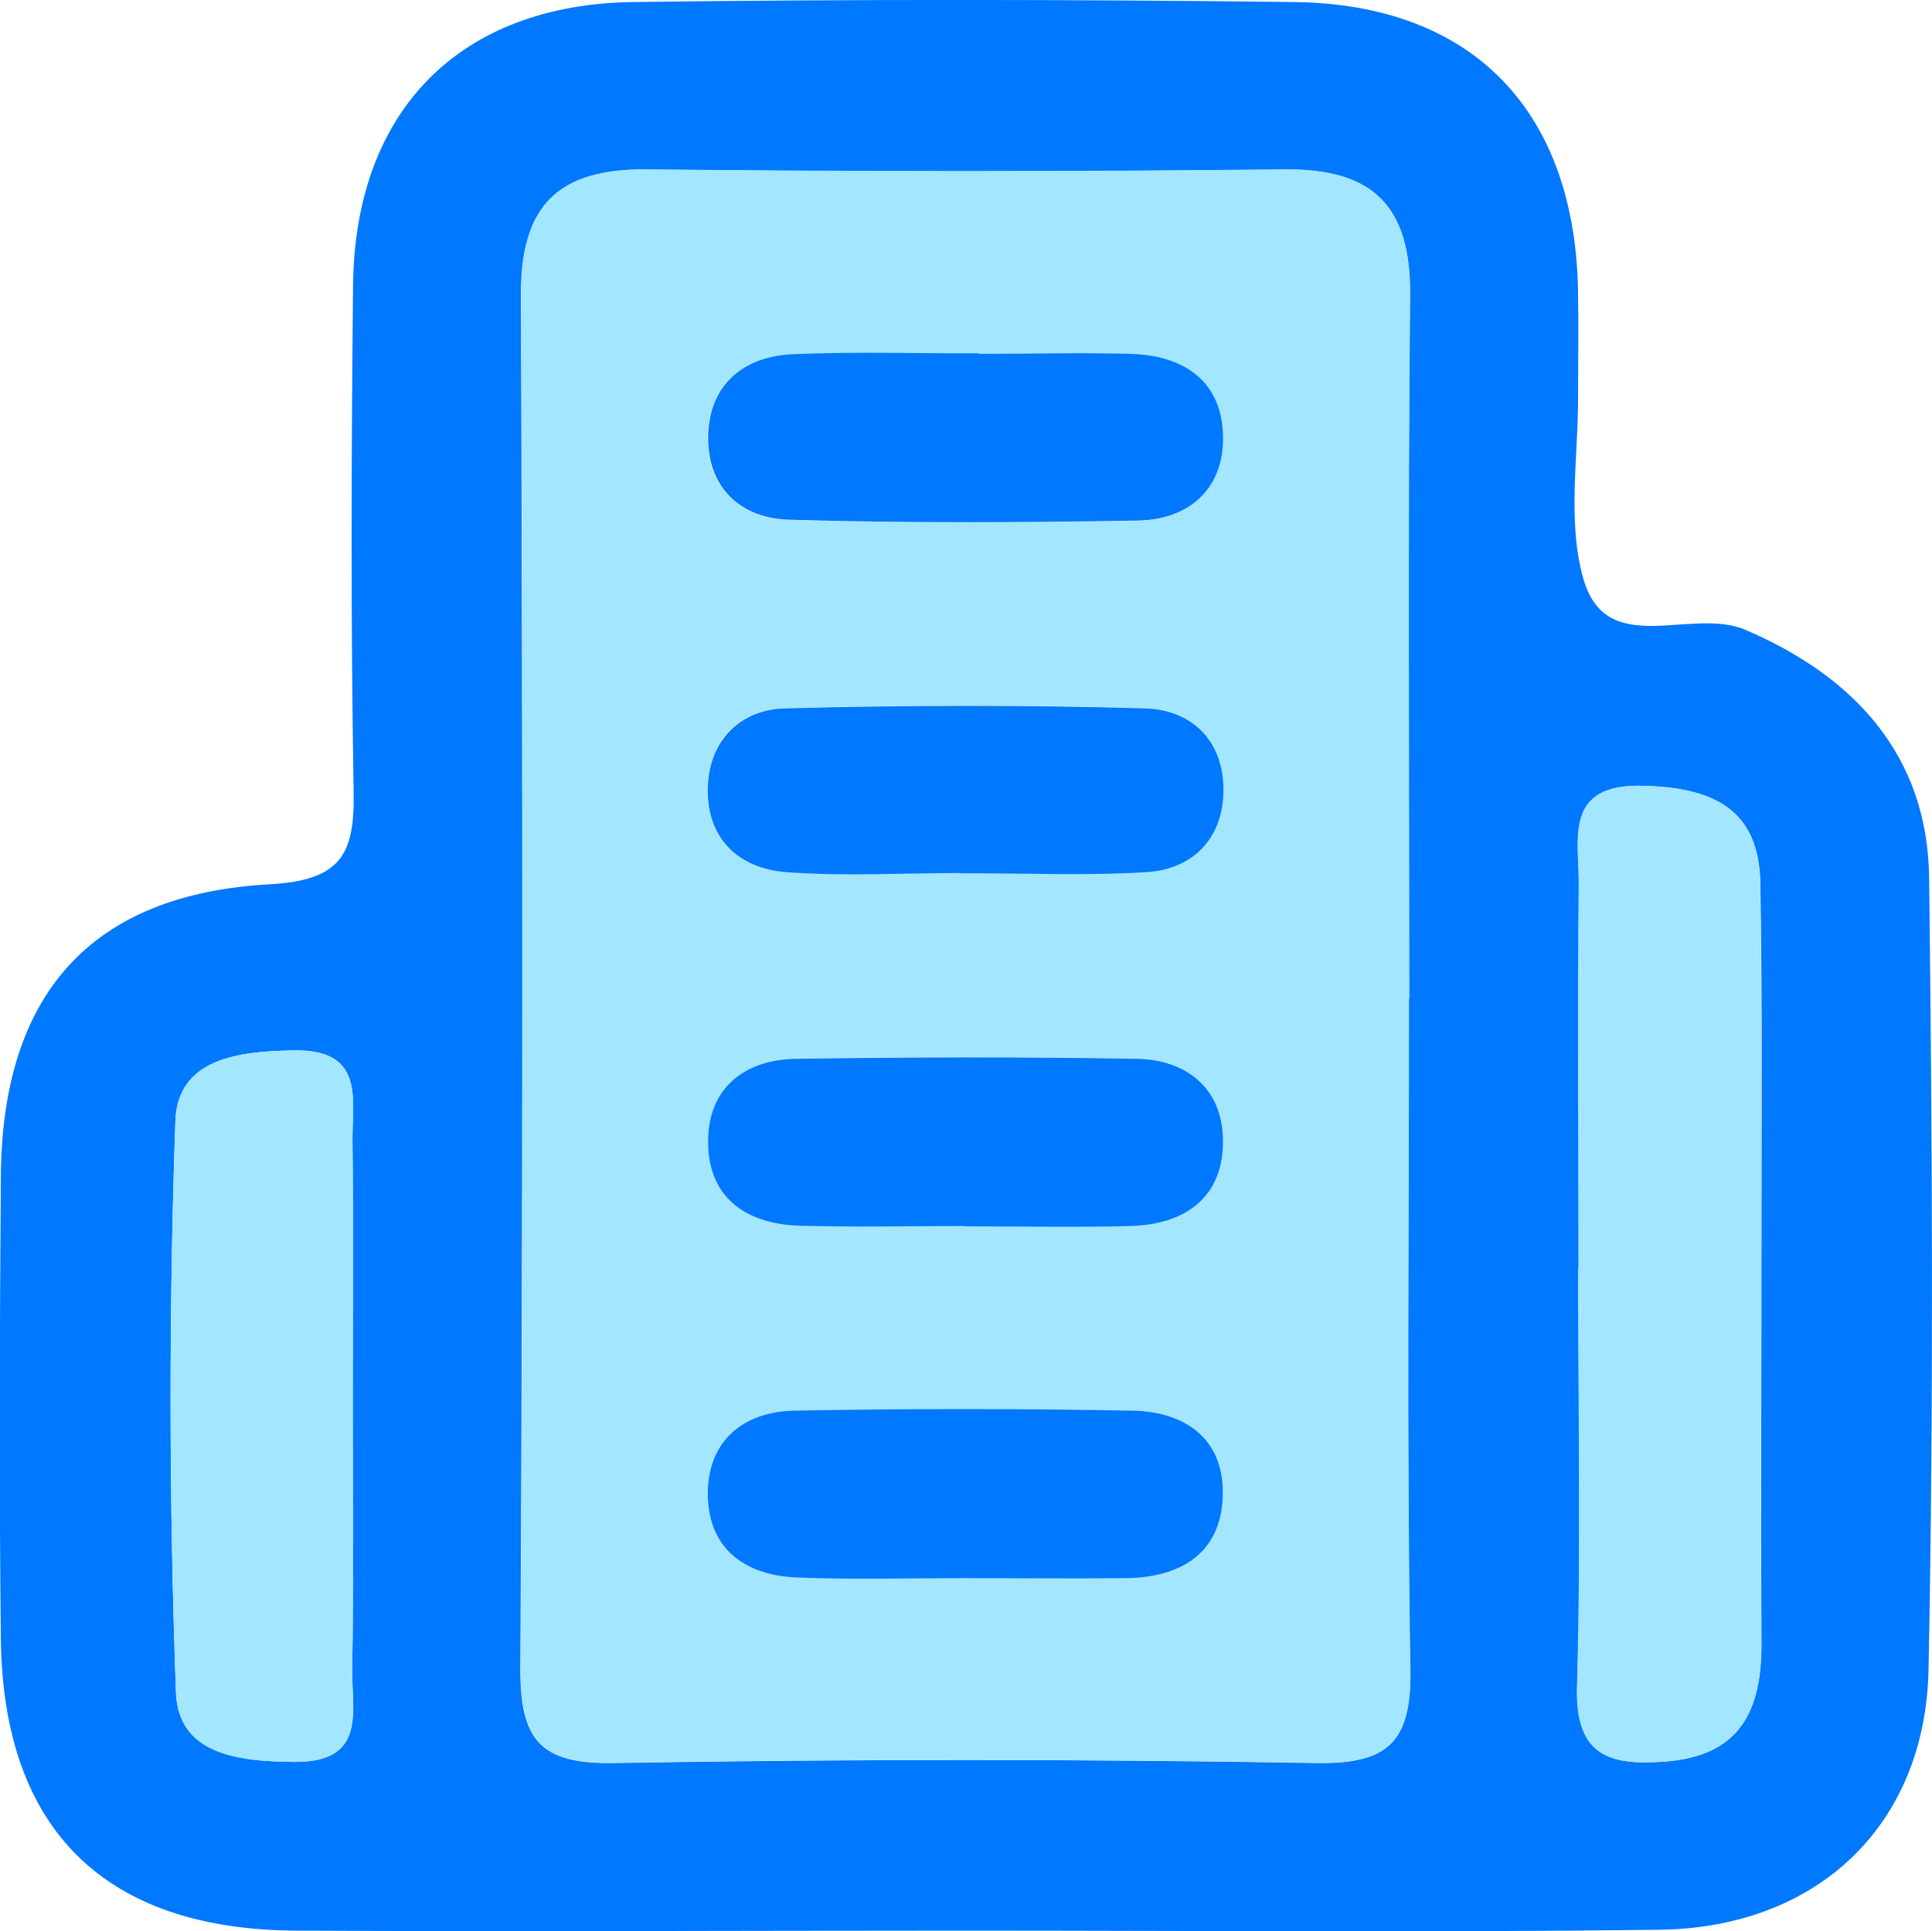
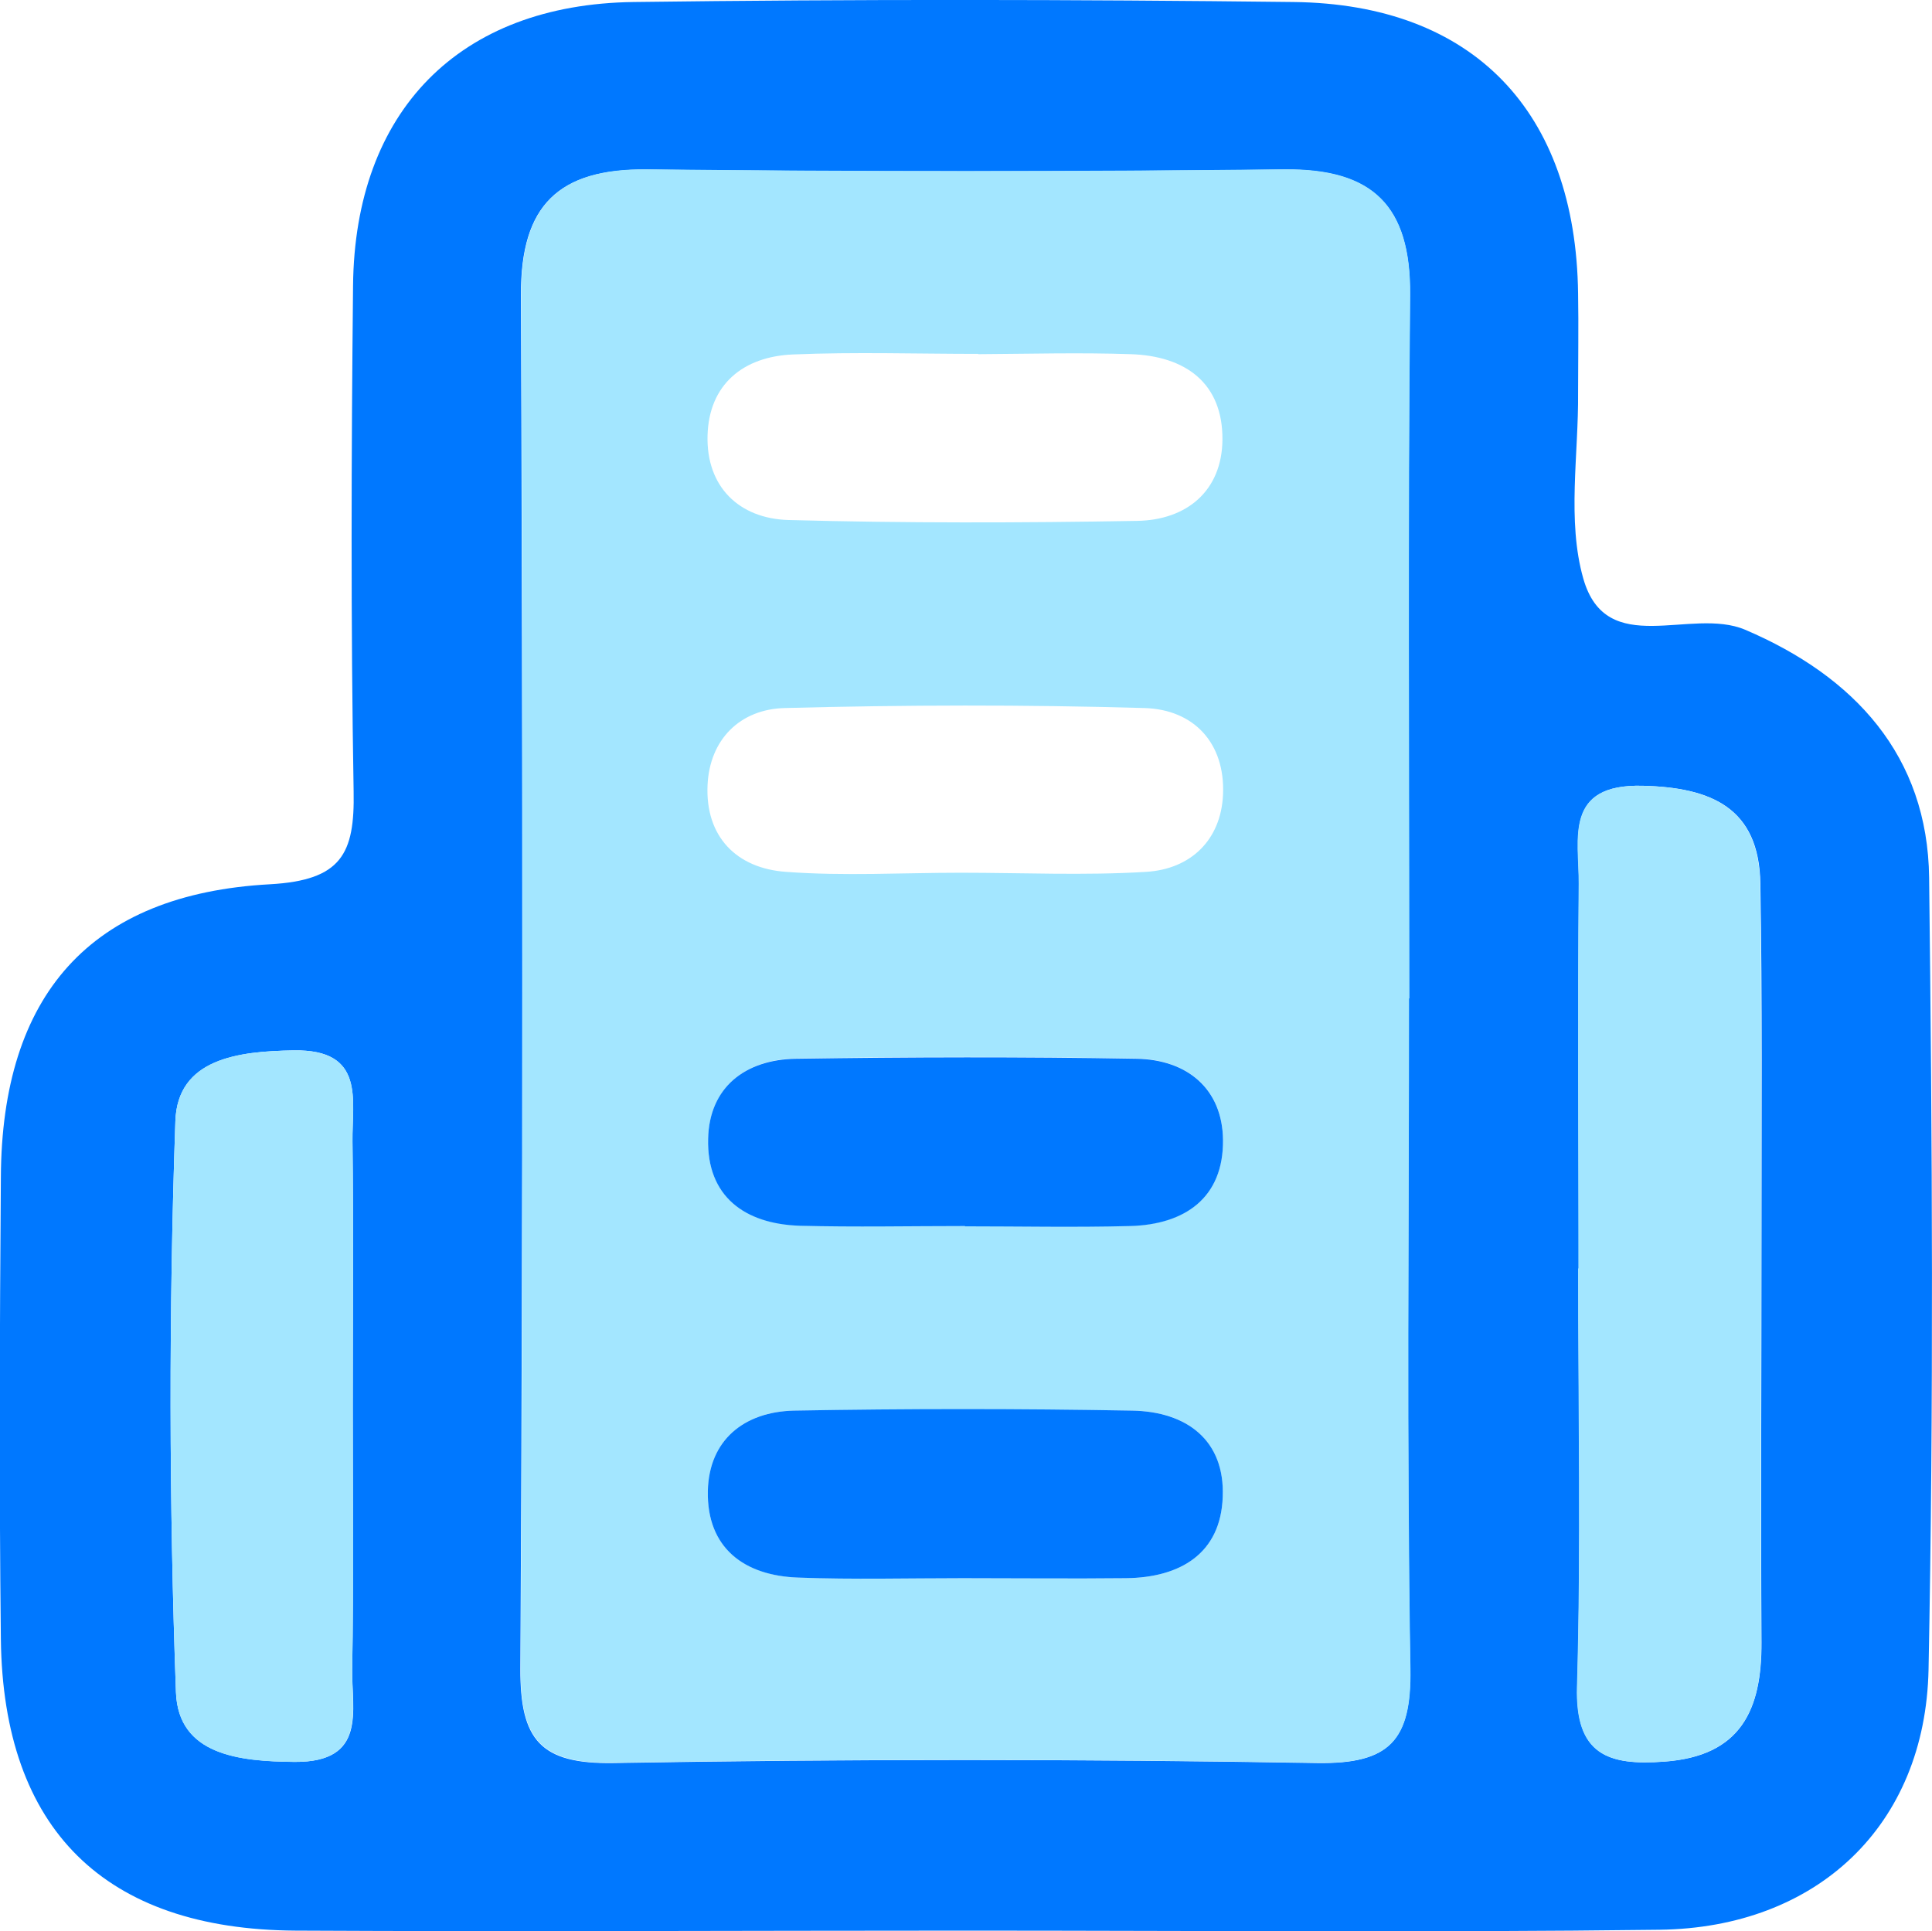
<svg xmlns="http://www.w3.org/2000/svg" id="_レイヤー_2" viewBox="0 0 67.09 67.07">
  <defs>
    <style>.cls-1{fill:#0078FF;}.cls-1,.cls-2{stroke-width:0px;}.cls-2{fill:#A3E6FF;}</style>
  </defs>
  <g id="_デザイン">
    <path class="cls-1" d="m33.56,67.05c-7.77,0-15.53.04-23.3,0-6.63-.04-10.15-3.52-10.23-10.12-.06-5.35-.04-10.69,0-16.04.03-6.32,3.09-9.84,9.35-10.18,2.48-.14,2.94-1.06,2.9-3.22-.1-5.85-.08-11.71-.02-17.57C12.32,3.86,15.94.15,22,.07c7.64-.1,15.28-.09,22.92,0,6.24.07,9.8,3.8,9.88,10.12.02,1.15,0,2.29,0,3.44.02,2.16-.39,4.45.18,6.46.8,2.82,3.73.98,5.62,1.78,3.8,1.62,6.34,4.38,6.39,8.61.11,9.16.16,18.33-.02,27.5-.11,5.43-3.88,8.97-9.34,9.04-8.02.1-16.04.03-24.06.03Zm15.37-32.37c0-8.15-.05-16.29.03-24.44.03-3.08-1.28-4.38-4.36-4.35-7.38.08-14.76.08-22.15,0-3.06-.03-4.37,1.24-4.36,4.34.06,15.91.07,31.82-.02,47.73-.01,2.47.7,3.31,3.23,3.27,8.14-.14,16.29-.14,24.43,0,2.52.04,3.28-.78,3.24-3.26-.13-7.76-.05-15.53-.05-23.29Zm5.88,9.38c0,4.84.1,9.67-.04,14.51-.07,2.37,1.07,2.76,3.03,2.61,2.65-.19,3.38-1.79,3.37-4.14-.03-4.71,0-9.42,0-14.13,0-4.07.03-8.14-.04-12.22-.04-2.65-1.72-3.34-4.08-3.4-2.75-.07-2.21,1.84-2.22,3.4-.04,4.45-.01,8.91,0,13.36Zm-42.56,4.75c0-3.05.03-6.11-.01-9.16-.02-1.44.46-3.22-2.05-3.17-1.92.03-4.03.29-4.1,2.46-.23,6.6-.22,13.23.02,19.83.08,2.19,2.21,2.4,4.12,2.42,2.53.02,1.98-1.8,2-3.22.05-3.05.02-6.11.02-9.16Z" />
    <path class="cls-2" d="m48.93,34.67c0,7.76-.08,15.53.05,23.29.04,2.48-.72,3.31-3.24,3.26-8.14-.13-16.29-.14-24.43,0-2.53.04-3.24-.8-3.23-3.27.09-15.91.08-31.82.02-47.73-.01-3.09,1.3-4.37,4.36-4.34,7.38.08,14.76.08,22.15,0,3.07-.03,4.38,1.27,4.36,4.35-.08,8.14-.03,16.29-.03,24.44Zm-15.51,20.14c1.89,0,3.79.01,5.68,0,1.88-.02,3.29-.85,3.36-2.82.07-1.97-1.25-2.98-3.15-3-3.91-.06-7.83-.06-11.74,0-1.72.03-2.95,1.02-2.99,2.79-.04,1.98,1.26,2.94,3.16,3.01,1.89.06,3.79.01,5.68.02Zm.09-12.23c1.91,0,3.82.04,5.73-.01,1.92-.05,3.25-.98,3.23-2.99-.02-1.79-1.26-2.78-3-2.82-3.95-.07-7.9-.07-11.84,0-1.74.03-2.99,1-3.04,2.78-.05,2,1.27,2.96,3.19,3.02,1.91.06,3.82.01,5.73.01Zm-.15-12.27c2.15,0,4.3.1,6.43-.03,1.56-.09,2.61-1.11,2.68-2.68.08-1.78-1-2.96-2.73-3.01-4.16-.12-8.33-.11-12.49,0-1.56.04-2.61,1.1-2.68,2.68-.08,1.78,1,2.89,2.73,3.01,2.01.15,4.04.03,6.05.03Zm.62-18.02c-2.15,0-4.29-.07-6.44.02-1.73.07-2.92,1.04-2.97,2.81-.05,1.78,1.09,2.89,2.81,2.94,4.04.11,8.08.1,12.11.03,1.72-.03,2.94-1.04,2.96-2.81.02-1.98-1.29-2.92-3.19-2.98-1.77-.06-3.53-.01-5.3,0Z" />
    <path class="cls-2" d="m54.81,44.05c0-4.45-.03-8.91.01-13.36.01-1.55-.53-3.47,2.22-3.4,2.36.06,4.04.75,4.08,3.4.06,4.07.03,8.14.04,12.22,0,4.71-.03,9.42,0,14.13.02,2.35-.71,3.94-3.37,4.14-1.96.14-3.1-.24-3.03-2.61.14-4.83.04-9.67.04-14.51Z" />
    <path class="cls-2" d="m12.25,48.81c0,3.05.04,6.11-.02,9.16-.03,1.41.52,3.24-2,3.22-1.91-.01-4.04-.23-4.12-2.42-.24-6.6-.25-13.23-.02-19.83.07-2.18,2.18-2.43,4.1-2.46,2.52-.04,2.03,1.73,2.05,3.17.04,3.05.01,6.11.01,9.16Z" />
    <path class="cls-1" d="m33.42,54.81c-1.89,0-3.79.05-5.68-.02-1.9-.06-3.2-1.03-3.16-3.01.04-1.77,1.26-2.75,2.99-2.79,3.91-.07,7.83-.07,11.74,0,1.9.03,3.23,1.03,3.15,3-.07,1.97-1.48,2.8-3.36,2.82-1.89.02-3.79,0-5.68,0Z" />
    <path class="cls-1" d="m33.51,42.58c-1.91,0-3.82.04-5.73-.01-1.92-.06-3.24-1.02-3.19-3.02.04-1.79,1.29-2.75,3.04-2.78,3.95-.06,7.9-.07,11.84,0,1.74.03,2.98,1.03,3,2.82.02,2-1.31,2.94-3.23,2.99-1.91.05-3.82.01-5.73.01Z" />
-     <path class="cls-1" d="m33.36,30.32c-2.02,0-4.05.12-6.05-.03-1.73-.13-2.81-1.24-2.73-3.01.07-1.58,1.13-2.64,2.68-2.68,4.16-.11,8.33-.12,12.49,0,1.73.05,2.81,1.23,2.73,3.01-.07,1.58-1.12,2.59-2.68,2.68-2.14.13-4.29.03-6.43.04Z" />
-     <path class="cls-1" d="m33.98,12.29c1.77,0,3.54-.05,5.3,0,1.9.06,3.21,1.01,3.19,2.98-.02,1.77-1.24,2.78-2.96,2.81-4.04.07-8.08.09-12.11-.03-1.73-.05-2.86-1.16-2.81-2.94.05-1.77,1.24-2.74,2.97-2.81,2.14-.09,4.29-.02,6.44-.03Z" />
  </g>
</svg>